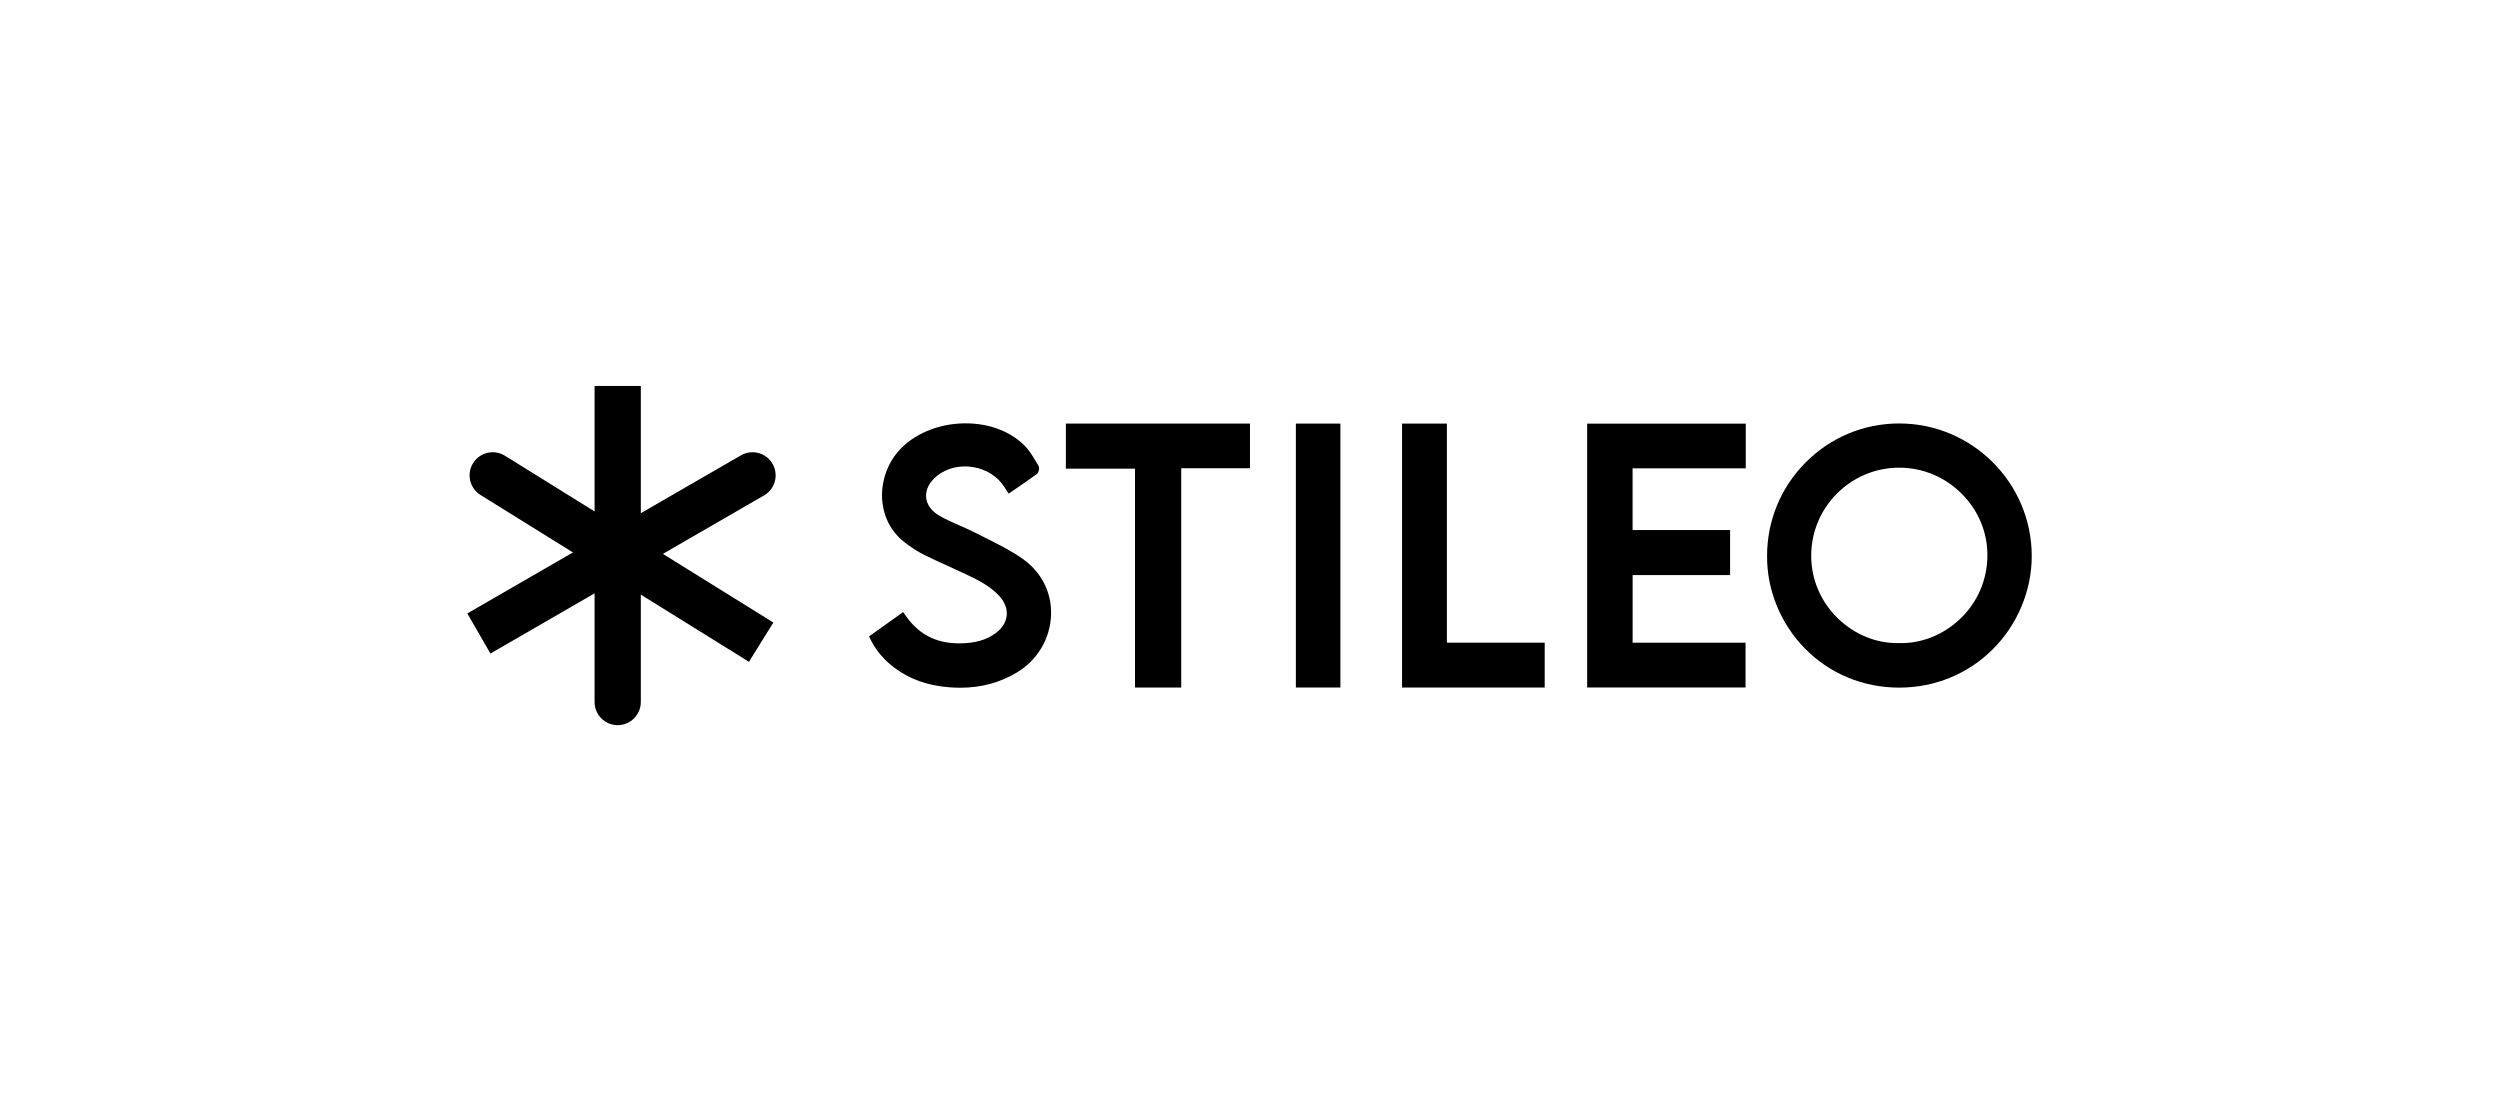
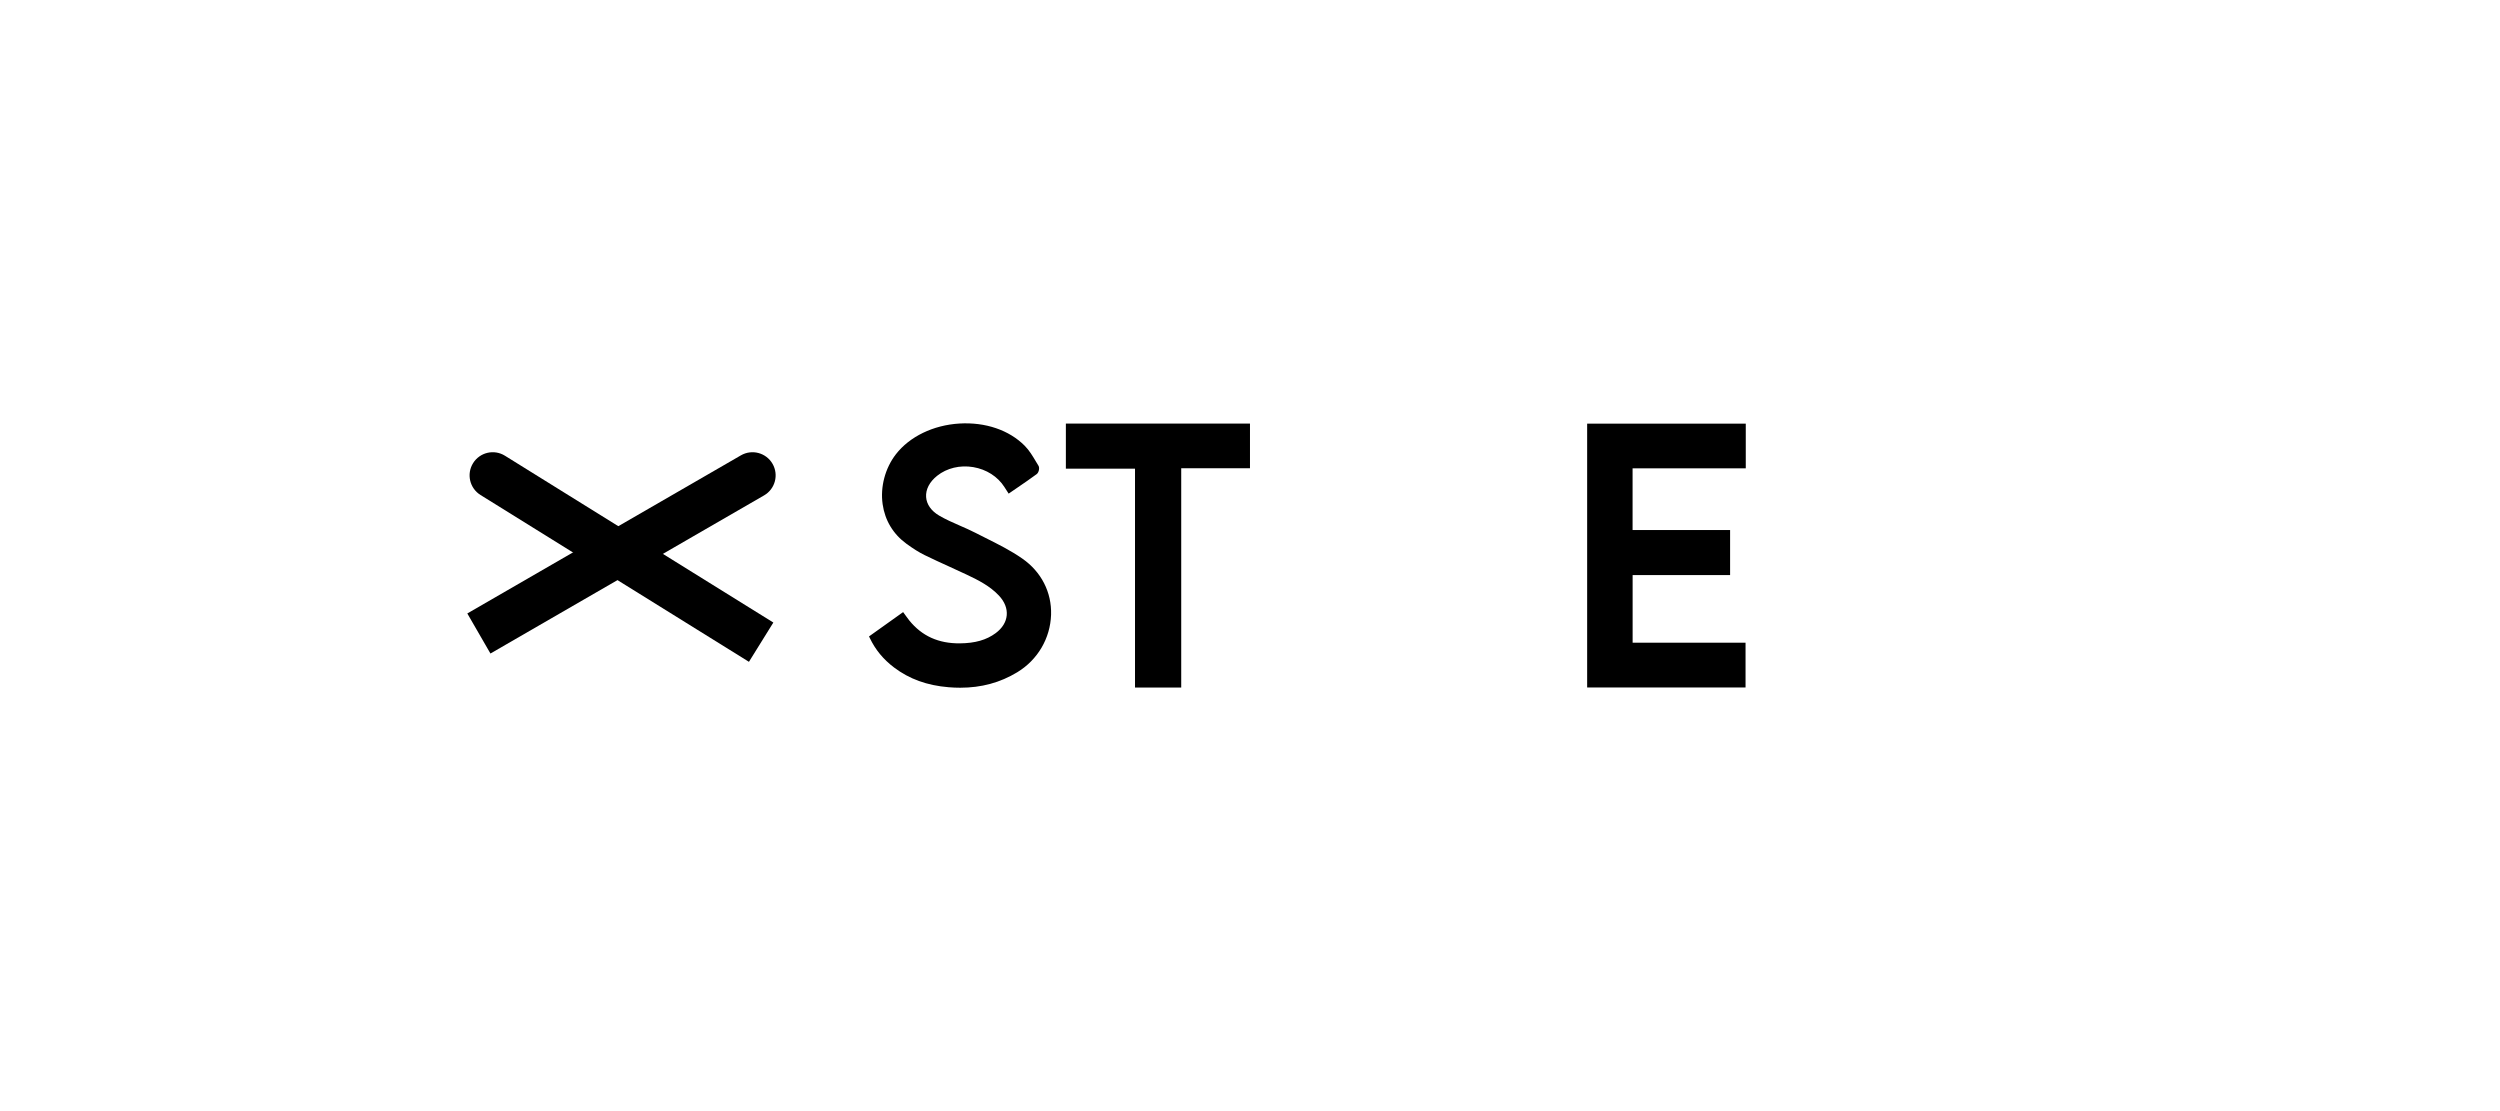
<svg xmlns="http://www.w3.org/2000/svg" width="225" height="100" viewBox="0 0 225 100" fill="none">
-   <rect width="225" height="100" fill="white" />
  <g clip-path="url(#clip0_1262_802)">
-     <path d="M170.927 38.112C167.752 38.112 164.767 39.354 162.518 41.609C160.272 43.864 159.035 46.858 159.037 50.041C159.015 53.123 160.27 56.17 162.477 58.4C164.695 60.64 167.683 61.878 170.89 61.886C170.902 61.886 170.913 61.886 170.925 61.886C174.132 61.886 177.125 60.66 179.357 58.428C181.587 56.199 182.863 53.134 182.856 50.02C182.843 43.454 177.492 38.112 170.927 38.112ZM178.867 50.007C178.854 52.175 177.988 54.191 176.427 55.685C174.896 57.149 172.88 57.947 170.896 57.874H170.884C168.903 57.927 166.901 57.113 165.395 55.641C163.849 54.13 163 52.12 163.009 49.981C163.024 45.632 166.572 42.092 170.918 42.091C170.919 42.091 170.92 42.091 170.922 42.091C173.05 42.091 175.057 42.93 176.573 44.455C178.065 45.954 178.88 47.927 178.867 50.007Z" fill="black" />
    <path d="M142.844 61.873H157.099V57.843H146.936V51.757H155.709V47.703H146.932V42.15H157.119V38.128H142.844V61.873Z" fill="black" />
    <path d="M92.016 50.278C90.978 49.554 89.822 48.975 88.704 48.416C88.403 48.266 88.093 48.111 87.791 47.955C87.334 47.72 86.857 47.512 86.395 47.31C85.763 47.034 85.11 46.749 84.515 46.398C83.808 45.98 83.394 45.389 83.35 44.735C83.303 44.048 83.656 43.367 84.346 42.818C85.22 42.124 86.403 41.84 87.591 42.04C88.778 42.24 89.8 42.894 90.397 43.833C90.456 43.925 90.514 44.016 90.577 44.114L90.78 44.427L90.949 44.31C91.145 44.176 91.34 44.043 91.532 43.911C92.145 43.491 92.726 43.096 93.301 42.671C93.494 42.529 93.584 42.117 93.466 41.923C93.392 41.802 93.319 41.68 93.245 41.557C92.947 41.057 92.64 40.539 92.227 40.122C90.827 38.706 88.681 37.976 86.342 38.118C83.993 38.261 81.858 39.295 80.629 40.885C79.661 42.139 79.214 43.818 79.437 45.379C79.644 46.835 80.385 48.066 81.58 48.938C82.21 49.396 82.709 49.709 83.201 49.951C83.939 50.314 84.701 50.66 85.437 50.995C85.954 51.231 86.489 51.474 87.01 51.721C88.076 52.225 89.099 52.748 89.9 53.599C90.416 54.146 90.659 54.76 90.606 55.373C90.552 55.981 90.209 56.537 89.615 56.979C88.784 57.597 87.761 57.89 86.392 57.902C84.465 57.92 82.979 57.246 81.839 55.845C81.743 55.727 81.652 55.599 81.554 55.464C81.505 55.395 81.454 55.324 81.397 55.247L81.281 55.089L78.212 57.278L78.285 57.429C78.787 58.477 79.498 59.34 80.458 60.068C81.83 61.109 83.44 61.693 85.38 61.851C85.733 61.881 86.078 61.895 86.417 61.895C88.325 61.895 90.012 61.436 91.552 60.503C93.391 59.388 94.529 57.451 94.597 55.321C94.658 53.304 93.719 51.466 92.016 50.278Z" fill="black" />
    <path d="M95.928 42.18H102.151V61.879H106.31V42.142H112.498V38.122H95.928V42.18Z" fill="black" />
-     <path d="M130.22 38.123H126.185V61.877H139.023V57.841H130.22V38.123Z" fill="black" />
-     <path d="M120.636 38.123H116.628V61.876H120.636V38.123Z" fill="black" />
-     <path d="M53.512 34.737V63.181C53.512 64.33 54.444 65.263 55.593 65.263C56.742 65.263 57.674 64.33 57.674 63.181V34.737H53.512Z" fill="black" />
    <path d="M44.14 58.817L68.767 44.585C69.763 44.011 70.103 42.737 69.528 41.742C68.953 40.746 67.68 40.406 66.684 40.98L42.058 55.212L44.14 58.817Z" fill="black" />
    <path d="M69.601 56.028L45.443 41.014C44.466 40.408 43.184 40.707 42.577 41.684C41.971 42.661 42.27 43.944 43.247 44.55L67.405 59.564L69.601 56.028Z" fill="black" />
  </g>
  <defs>
    <clipPath id="clip0_1262_802">
      <rect width="140.885" height="66" fill="white" transform="translate(42.058 17)" />
    </clipPath>
  </defs>
</svg>